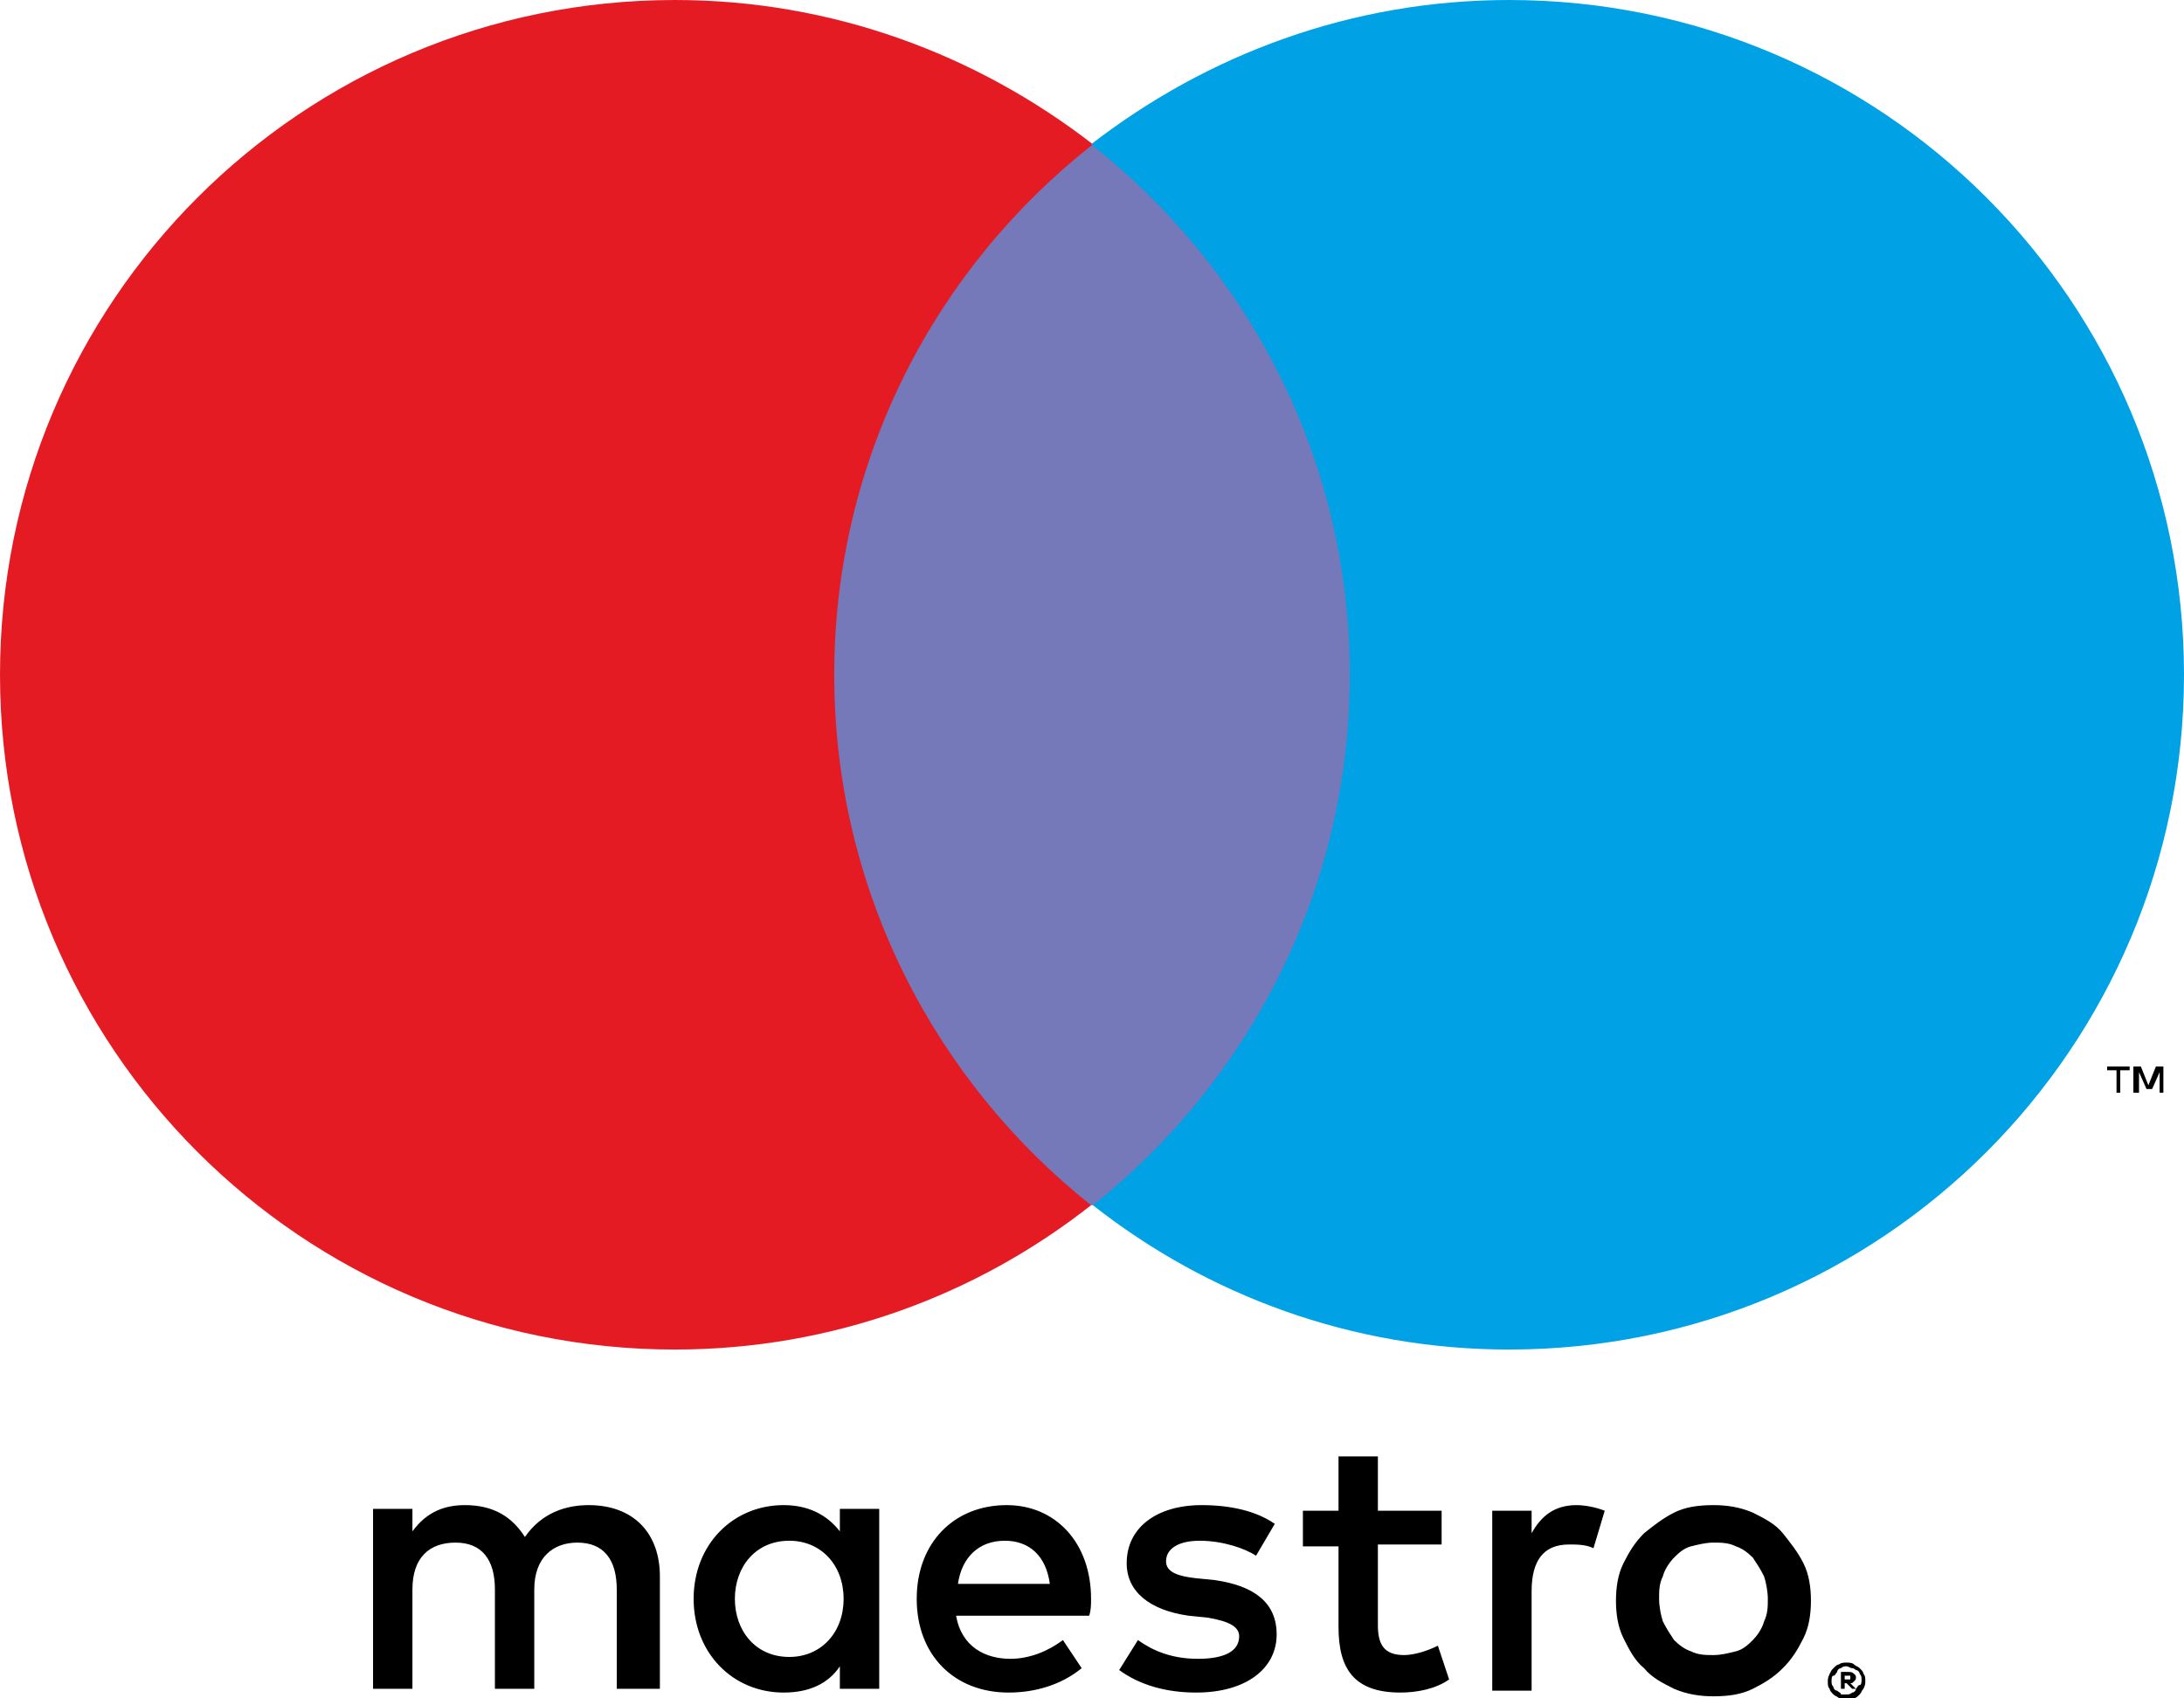
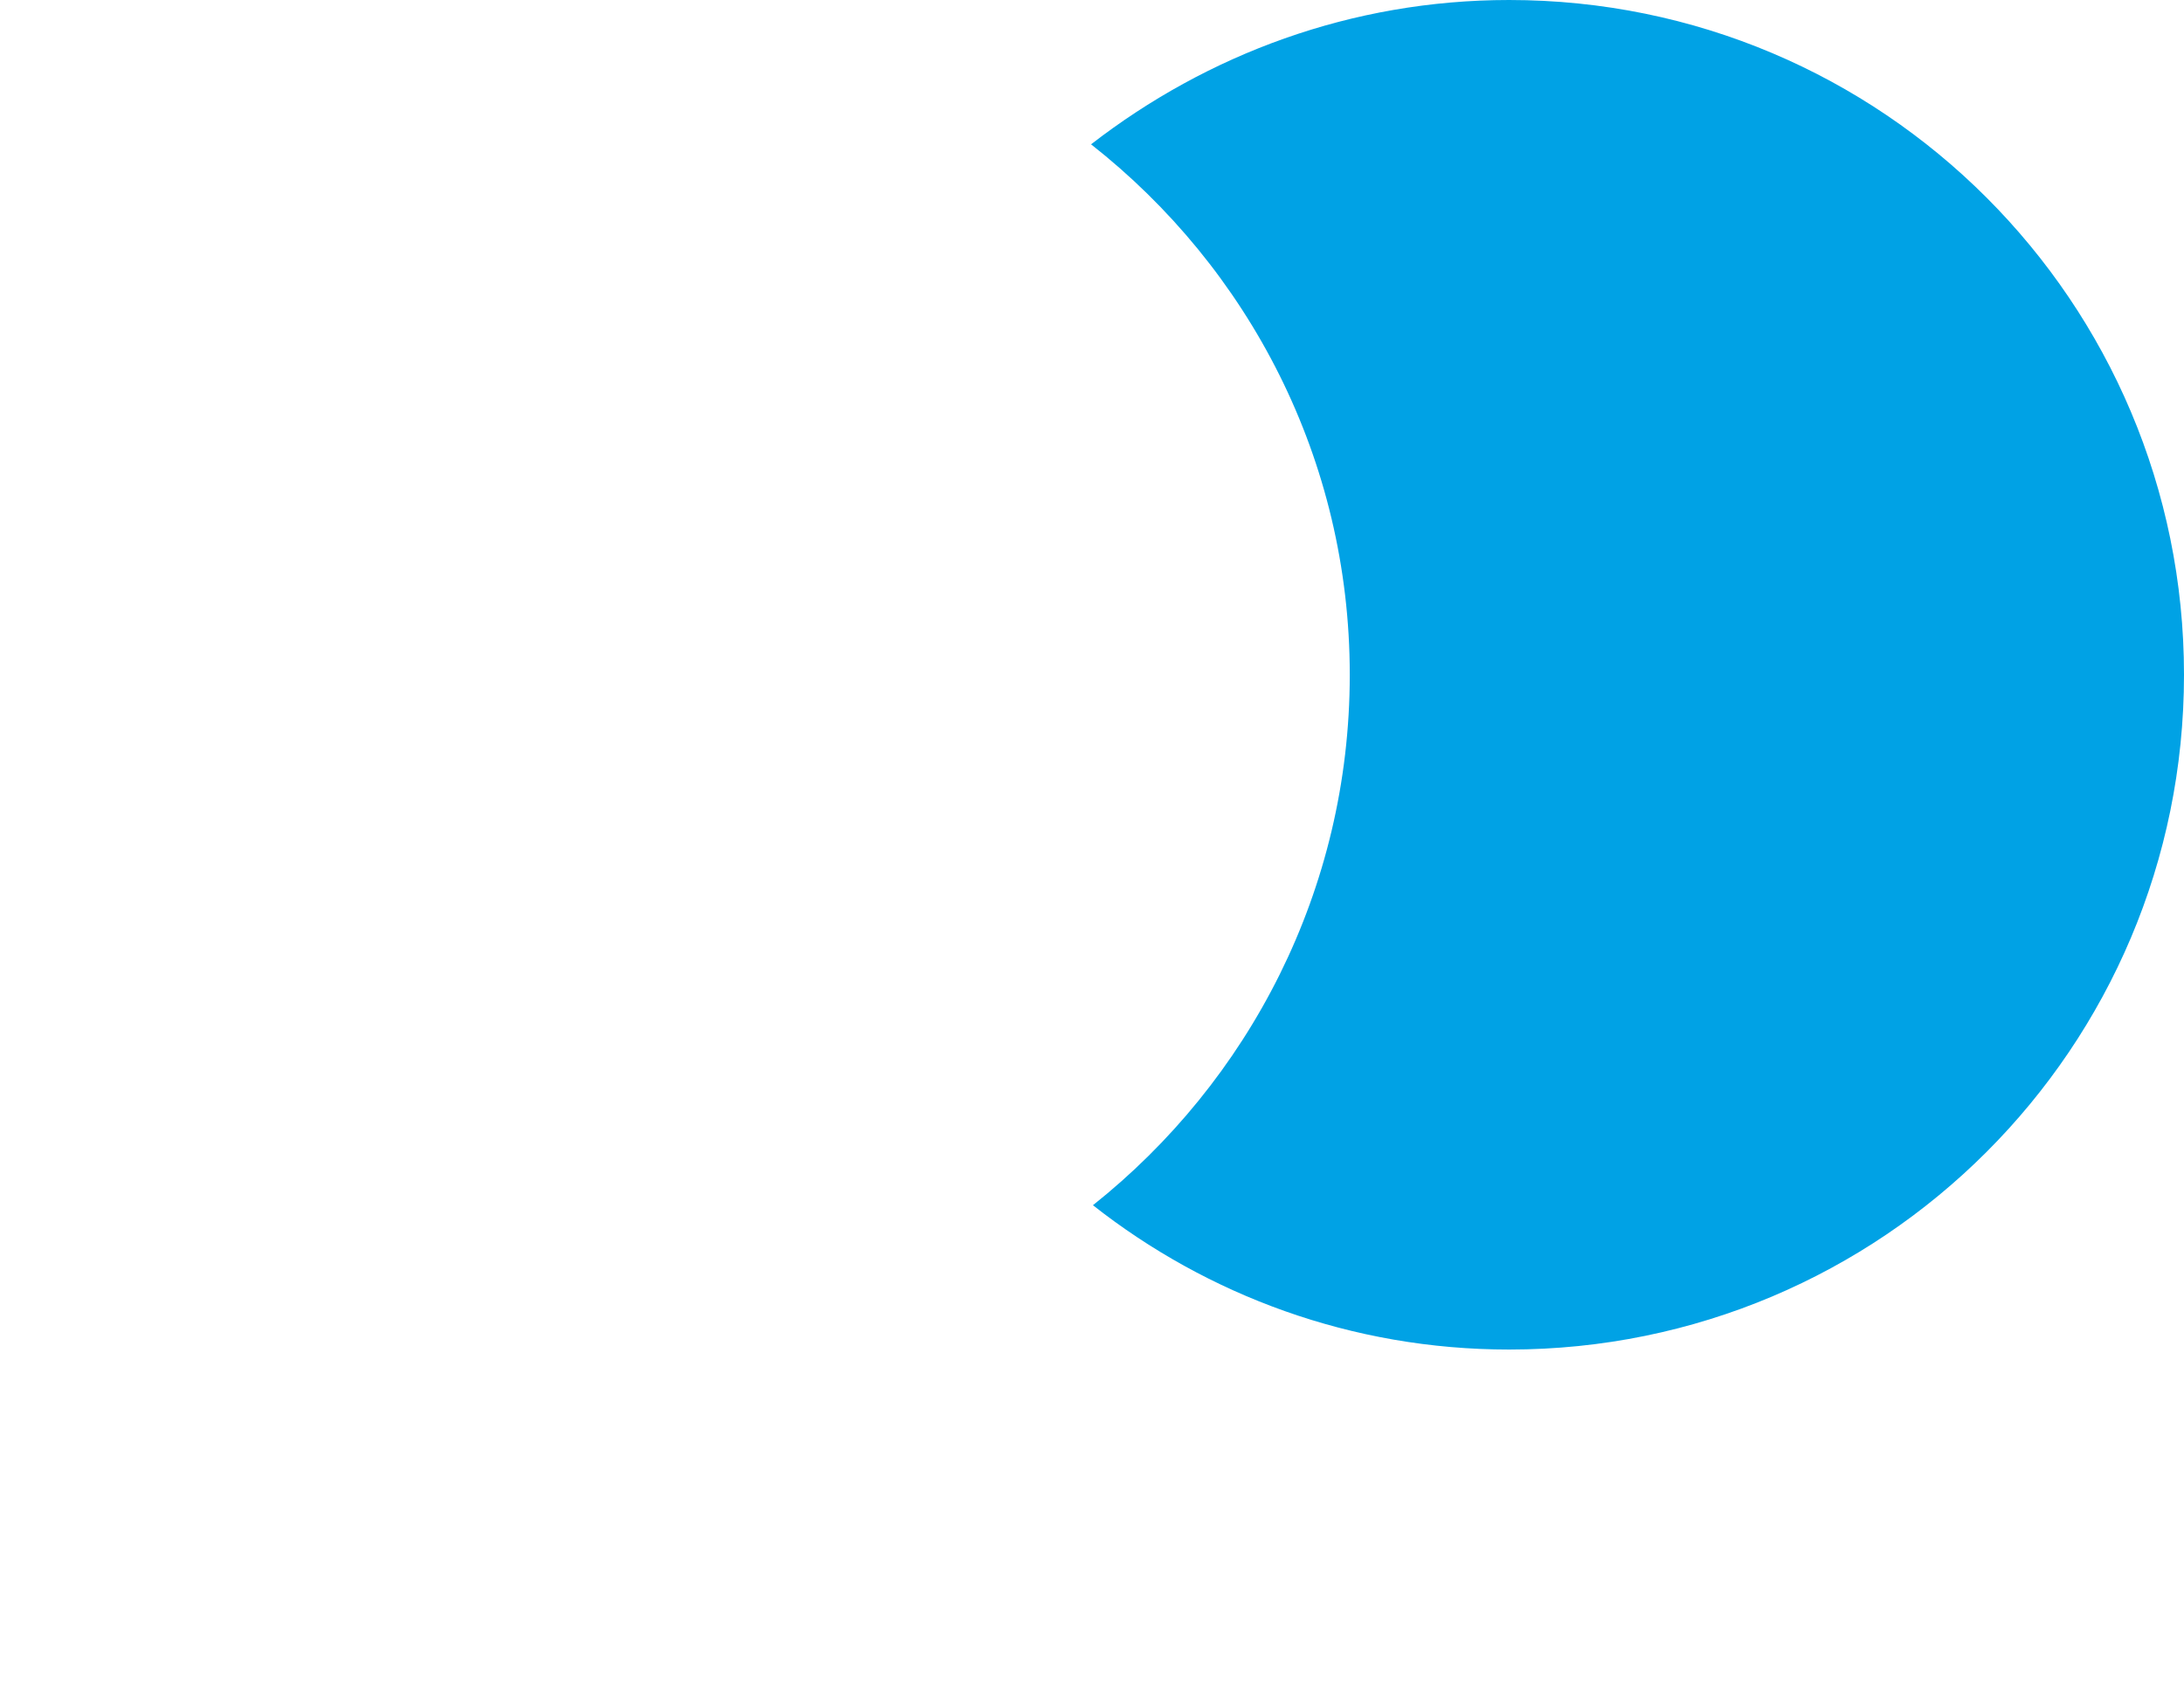
<svg xmlns="http://www.w3.org/2000/svg" version="1.1" id="Layer_1" x="0px" y="0px" viewBox="0 0 116.5 90.6" style="enable-background:new 0 0 116.5 90.6;" xml:space="preserve">
  <style type="text/css">
	.st0{fill:#7578B9;}
	.st1{fill:#E51B24;}
	.st2{fill:#00A2E5;}
</style>
  <g>
    <g>
-       <path d="M35.2,90.1v-6c0-2.3-1.4-3.8-3.8-3.8c-1.2,0-2.5,0.4-3.4,1.7c-0.7-1.1-1.7-1.7-3.2-1.7c-1,0-2,0.3-2.8,1.4v-1.2h-2.1v9.6    h2.1v-5.3c0-1.7,0.9-2.5,2.3-2.5c1.4,0,2.1,0.9,2.1,2.5v5.3h2.1v-5.3c0-1.7,1-2.5,2.3-2.5c1.4,0,2.1,0.9,2.1,2.5v5.3L35.2,90.1    L35.2,90.1z M46.9,85.3v-4.8h-2.1v1.2c-0.7-0.9-1.7-1.4-3-1.4c-2.7,0-4.8,2.1-4.8,5c0,2.9,2.1,5,4.8,5c1.4,0,2.4-0.5,3-1.4v1.2    h2.1C46.9,90.1,46.9,85.3,46.9,85.3z M39.2,85.3c0-1.7,1.1-3.1,2.9-3.1c1.7,0,2.9,1.3,2.9,3.1s-1.2,3.1-2.9,3.1    C40.3,88.4,39.2,87,39.2,85.3z M91.4,80.3c0.7,0,1.4,0.1,2.1,0.4c0.6,0.3,1.2,0.6,1.6,1.1s0.8,1,1.1,1.6c0.3,0.6,0.4,1.3,0.4,2    c0,0.7-0.1,1.4-0.4,2s-0.6,1.1-1.1,1.6s-1,0.8-1.6,1.1c-0.6,0.3-1.3,0.4-2.1,0.4c-0.7,0-1.4-0.1-2.1-0.4c-0.6-0.3-1.2-0.6-1.6-1.1    c-0.5-0.4-0.8-1-1.1-1.6c-0.3-0.6-0.4-1.3-0.4-2c0-0.7,0.1-1.4,0.4-2s0.6-1.1,1.1-1.6c0.5-0.4,1-0.8,1.6-1.1    C89.9,80.4,90.6,80.3,91.4,80.3z M91.4,82.3c-0.4,0-0.8,0.1-1.2,0.2s-0.7,0.4-0.9,0.6s-0.5,0.6-0.6,1c-0.2,0.4-0.2,0.8-0.2,1.2    s0.1,0.9,0.2,1.2c0.2,0.4,0.4,0.7,0.6,1c0.3,0.3,0.6,0.5,0.9,0.6c0.4,0.2,0.8,0.2,1.2,0.2s0.8-0.1,1.2-0.2s0.7-0.4,0.9-0.6    s0.5-0.6,0.6-1c0.2-0.4,0.2-0.8,0.2-1.2s-0.1-0.9-0.2-1.2c-0.2-0.4-0.4-0.7-0.6-1c-0.3-0.3-0.6-0.5-0.9-0.6    C92.2,82.3,91.8,82.3,91.4,82.3z M58.2,85.3c0-3-1.9-5-4.5-5c-2.8,0-4.8,2-4.8,5c0,3,2,5,4.9,5c1.4,0,2.8-0.4,3.9-1.3l-1-1.5    c-0.8,0.6-1.8,1-2.8,1c-1.3,0-2.6-0.6-2.9-2.3h7.1C58.2,85.9,58.2,85.6,58.2,85.3z M51.1,84.5c0.2-1.4,1.1-2.3,2.5-2.3    c1.3,0,2.2,0.8,2.4,2.3H51.1z M67,83c-0.6-0.4-1.8-0.8-3-0.8c-1.1,0-1.8,0.4-1.8,1.1c0,0.6,0.7,0.8,1.6,0.9l1,0.1    c2.1,0.3,3.3,1.2,3.3,2.9c0,1.8-1.6,3.1-4.3,3.1c-1.6,0-3-0.4-4.1-1.2l1-1.6c0.7,0.5,1.7,1,3.2,1c1.4,0,2.2-0.4,2.2-1.2    c0-0.5-0.5-0.8-1.7-1l-1-0.1c-2.1-0.3-3.3-1.3-3.3-2.8c0-1.9,1.6-3.1,4-3.1c1.5,0,2.9,0.3,3.9,1L67,83z M76.9,82.4h-3.4v4.3    c0,1,0.3,1.6,1.4,1.6c0.5,0,1.2-0.2,1.8-0.5l0.6,1.8c-0.7,0.5-1.7,0.7-2.6,0.7c-2.5,0-3.3-1.3-3.3-3.5v-4.3h-1.9v-1.9h1.9v-2.9    h2.1v2.9h3.4C76.9,80.5,76.9,82.4,76.9,82.4z M84.1,80.3c0.4,0,1,0.1,1.5,0.3l-0.6,2c-0.4-0.2-0.9-0.2-1.3-0.2c-1.4,0-2,0.9-2,2.5    v5.3h-2.1v-9.6h2.1v1.2C82.2,80.9,82.9,80.3,84.1,80.3L84.1,80.3z M98.5,88.7c0.1,0,0.3,0,0.4,0.1c0.1,0.1,0.2,0.1,0.3,0.2    c0.1,0.1,0.2,0.2,0.2,0.3c0.1,0.1,0.1,0.2,0.1,0.4c0,0.1,0,0.2-0.1,0.4c-0.1,0.1-0.1,0.2-0.2,0.3c-0.1,0.1-0.2,0.2-0.3,0.2    c-0.1,0.1-0.2,0.1-0.4,0.1s-0.3,0-0.4-0.1c-0.1-0.1-0.2-0.1-0.3-0.2c-0.1-0.1-0.2-0.2-0.2-0.3c-0.1-0.1-0.1-0.2-0.1-0.4    c0-0.1,0-0.2,0.1-0.4s0.1-0.2,0.2-0.3c0.1-0.1,0.2-0.2,0.3-0.2C98.2,88.7,98.4,88.7,98.5,88.7z M98.5,90.4c0.1,0,0.2,0,0.3-0.1    c0.1,0,0.2-0.1,0.2-0.2c0.1-0.1,0.1-0.2,0.2-0.2s0.1-0.2,0.1-0.3s0-0.2-0.1-0.3c0-0.1-0.1-0.2-0.2-0.2C99,89.1,98.9,89,98.8,89    c-0.1,0-0.2-0.1-0.3-0.1c-0.1,0-0.2,0-0.3,0.1c-0.1,0-0.2,0.1-0.2,0.2c-0.1,0.1-0.1,0.2-0.2,0.2s-0.1,0.2-0.1,0.3s0,0.2,0.1,0.3    c0,0.1,0.1,0.2,0.2,0.2c0.1,0.1,0.2,0.1,0.2,0.2C98.3,90.4,98.4,90.4,98.5,90.4z M98.6,89.2c0.1,0,0.2,0,0.3,0.1    c0.1,0.1,0.1,0.1,0.1,0.2c0,0.1,0,0.1-0.1,0.2s-0.1,0.1-0.2,0.1l0.3,0.3h-0.2l-0.3-0.3h-0.1v0.3h-0.2v-0.9L98.6,89.2L98.6,89.2z     M98.4,89.4v0.2h0.2c0.1,0,0.1,0,0.1,0c0,0,0-0.1,0-0.1c0,0,0-0.1,0-0.1s-0.1,0-0.1,0C98.6,89.4,98.4,89.4,98.4,89.4z" />
      <g id="XMLID_12_">
-         <rect x="42.5" y="7.7" class="st0" width="31.5" height="56.6" />
-         <path id="XMLID_16_" class="st1" d="M44.5,36c0-11.5,5.4-21.7,13.8-28.3C52.1,2.9,44.4,0,36,0C16.1,0,0,16.1,0,36s16.1,36,36,36     c8.4,0,16.1-2.9,22.2-7.7C49.9,57.7,44.5,47.5,44.5,36z" />
-         <path d="M113.1,58.3v-1.2h0.5v-0.2h-1.2v0.2h0.5v1.2H113.1z M115.4,58.3v-1.4H115l-0.4,1l-0.4-1h-0.4v1.4h0.3v-1.1l0.4,0.9h0.3     l0.4-0.9v1.1L115.4,58.3L115.4,58.3z" />
        <path class="st2" d="M116.5,36c0,19.9-16.1,36-36,36c-8.4,0-16.1-2.9-22.2-7.7C66.6,57.7,72,47.5,72,36S66.6,14.3,58.2,7.7     C64.4,2.9,72.1,0,80.5,0C100.4,0,116.5,16.1,116.5,36z" />
      </g>
    </g>
  </g>
</svg>